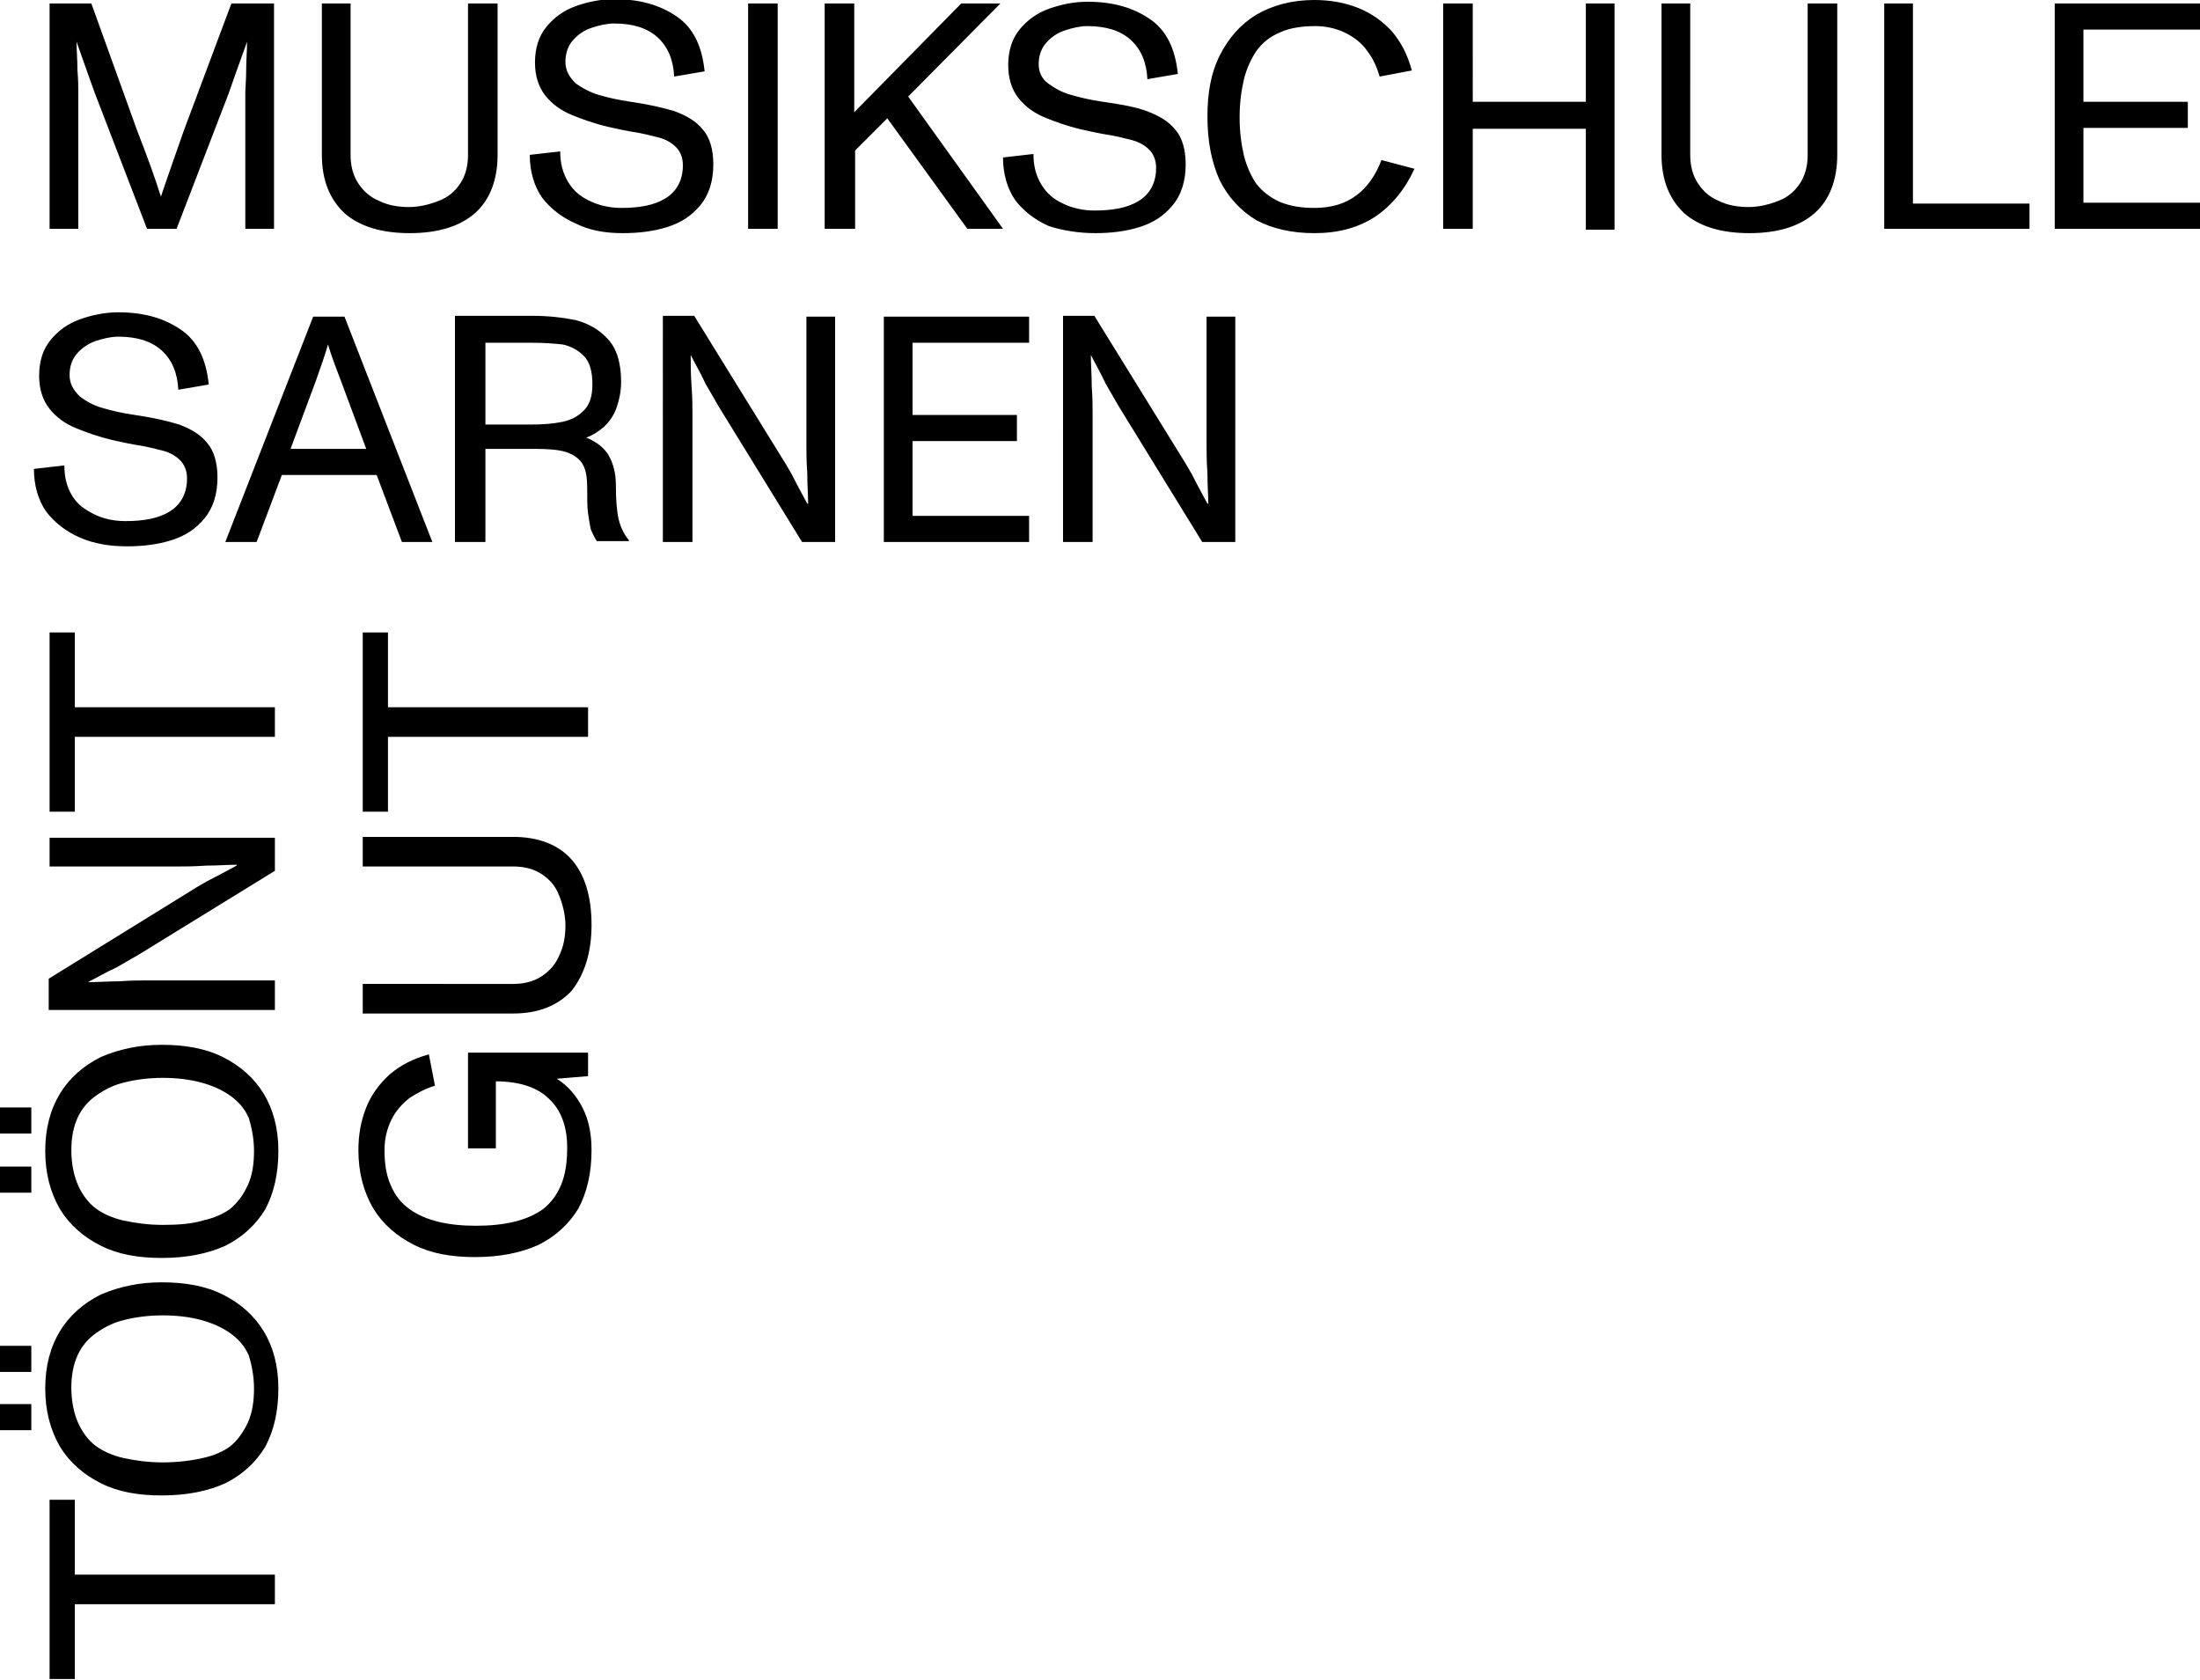
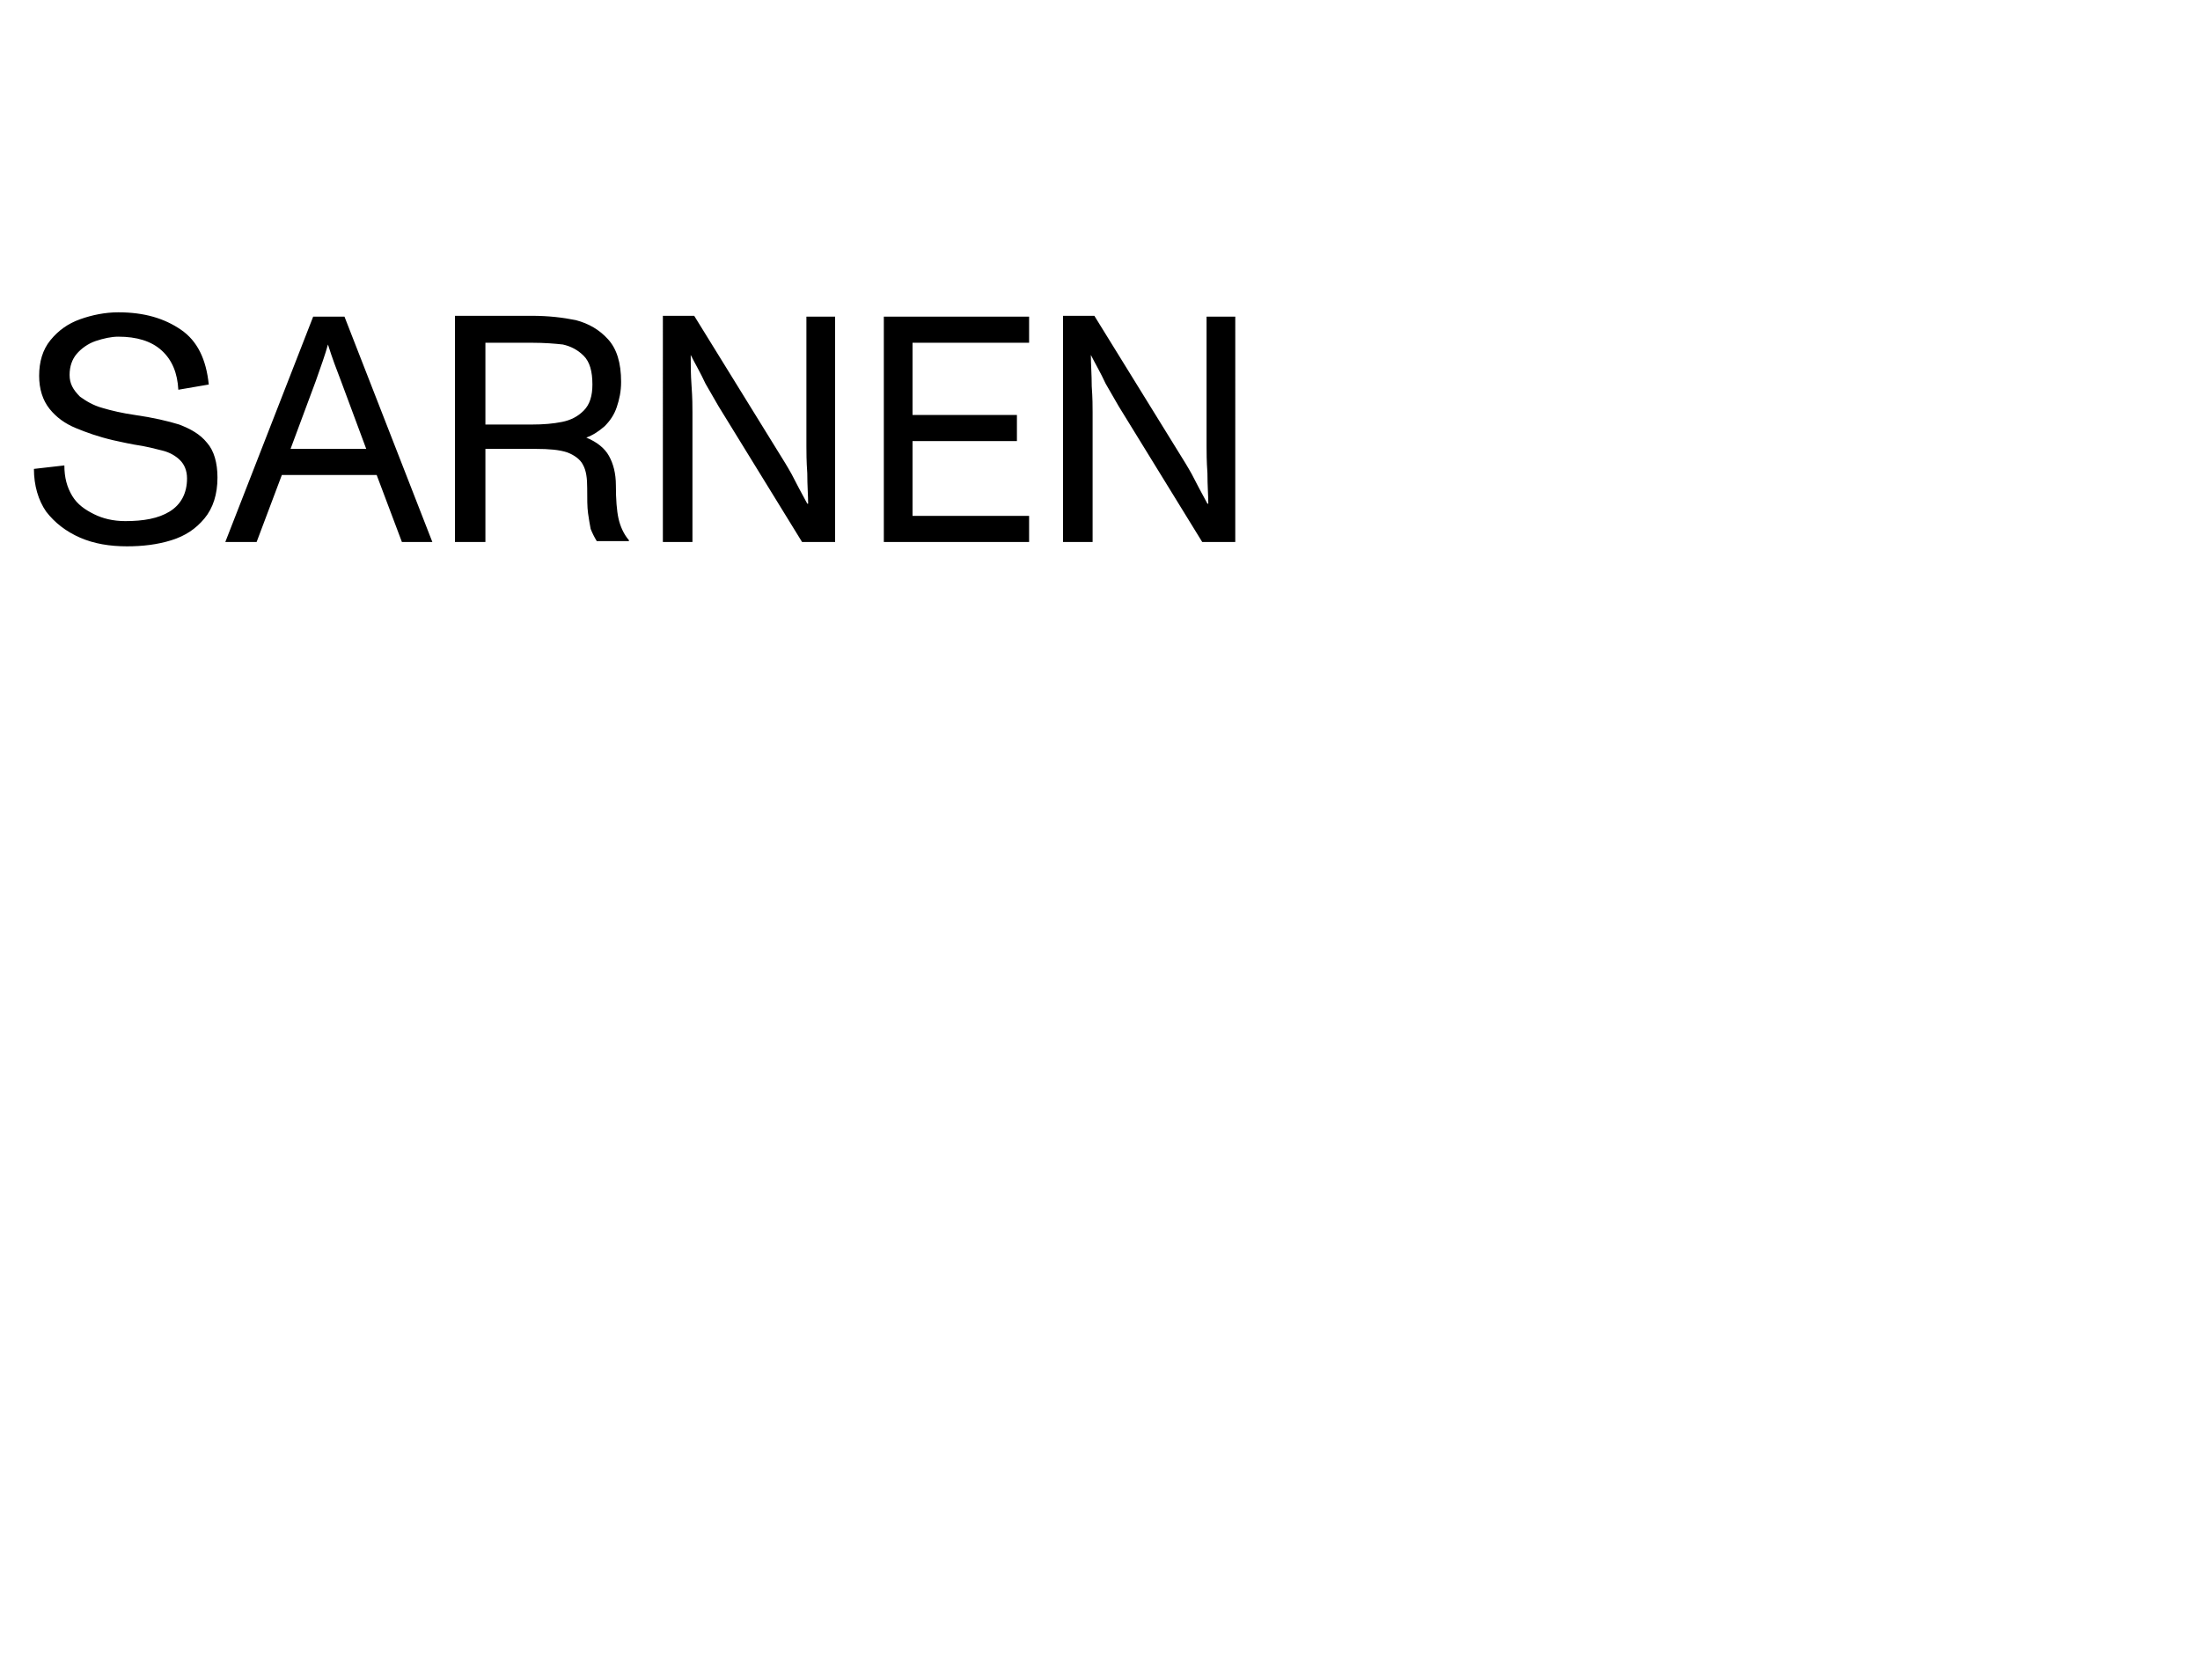
<svg xmlns="http://www.w3.org/2000/svg" version="1.1" id="Ebene_1" x="0px" y="0px" viewBox="0 0 252.9 193.1" style="enable-background:new 0 0 252.9 193.1;" xml:space="preserve">
  <style type="text/css">
        .st0 {
            fill: black;
        }
    </style>
  <g>
    <path class="st0" d="M122.3,62.3h3.3V47.4c0-0.7,0-1.6-0.1-3c0-1.3-0.1-2.5-0.1-3.6h0c0.5,1,1.1,2,1.7,3.3c0.7,1.2,1.2,2.1,1.5,2.6   l9.6,15.6h3.8V36.4h-3.3v14.9c0,0.6,0,1.7,0.1,3.1c0,1.4,0.1,2.6,0.1,3.5h-0.1c-0.7-1.3-1.3-2.4-1.8-3.4c-0.5-0.9-1-1.7-1.5-2.5   l-9.7-15.7h-3.6V62.3z M101.6,62.3h16.7v-3h-13.4v-8.6h12v-3h-12v-8.3h13.4v-3h-16.7V62.3z M76.3,62.3h3.3V47.4c0-0.7,0-1.6-0.1-3   s-0.1-2.5-0.1-3.6h0c0.5,1,1.1,2,1.7,3.3c0.7,1.2,1.2,2.1,1.5,2.6l9.6,15.6h3.8V36.4h-3.3v14.9c0,0.6,0,1.7,0.1,3.1   c0,1.4,0.1,2.6,0.1,3.5h-0.1c-0.7-1.3-1.3-2.4-1.8-3.4c-0.5-0.9-1-1.7-1.5-2.5l-9.7-15.7h-3.6V62.3z M55.8,48.8v-9.4h5.4   c1.4,0,2.6,0.1,3.5,0.2c0.9,0.2,1.7,0.6,2.4,1.3c0.7,0.7,1,1.8,1,3.3c0,1.3-0.3,2.3-1,3c-0.7,0.7-1.5,1.1-2.5,1.3   c-1,0.2-2.1,0.3-3.5,0.3H55.8z M52.5,62.3h3.3V51.6h5.8c1.5,0,2.7,0.1,3.6,0.4c0.8,0.3,1.5,0.8,1.8,1.4c0.4,0.7,0.5,1.6,0.5,2.7   c0,1.2,0,2.2,0.1,2.9c0.1,0.7,0.2,1.3,0.3,1.8c0.2,0.5,0.4,0.9,0.7,1.4h3.7l0-0.1c-0.6-0.7-1-1.6-1.2-2.5c-0.2-0.9-0.3-2.2-0.3-3.8   c0-1.4-0.3-2.5-0.8-3.4s-1.4-1.6-2.6-2.1c0.8-0.3,1.4-0.7,2.1-1.3c0.6-0.6,1.1-1.3,1.4-2.2c0.3-0.9,0.5-1.8,0.5-2.9   c0-2.2-0.5-3.8-1.5-4.9c-1-1.1-2.2-1.8-3.7-2.2c-1.5-0.3-3.1-0.5-5.1-0.5h-8.8V62.3z M33.4,51.6l2.9-7.8c0.6-1.7,1.1-3.1,1.4-4.2h0   c0.5,1.6,1,2.9,1.5,4.2l2.9,7.8H33.4z M25.9,62.3h3.6l2.9-7.7h10.9l2.9,7.7h3.5L39.6,36.4H36L25.9,62.3z M14.6,62.8   c1.8,0,3.5-0.2,5.1-0.7c1.6-0.5,2.8-1.3,3.8-2.5c1-1.2,1.5-2.8,1.5-4.7c0-1.7-0.4-3.1-1.2-4c-0.8-1-1.9-1.6-3.2-2.1   c-1.3-0.4-3-0.8-5.1-1.1c-1.4-0.2-2.7-0.5-3.7-0.8c-1.1-0.3-1.9-0.8-2.6-1.3C8.4,44.8,8,44.1,8,43.1c0-1,0.3-1.8,0.8-2.4   s1.3-1.2,2.2-1.5c0.9-0.3,1.8-0.5,2.6-0.5c2.1,0,3.8,0.5,5,1.6c1.2,1.1,1.8,2.6,1.9,4.5l3.5-0.6c-0.3-2.9-1.3-5-3.2-6.3   c-1.9-1.3-4.2-2-7.2-2c-1.5,0-3,0.3-4.4,0.8s-2.5,1.3-3.4,2.4c-0.9,1.1-1.3,2.5-1.3,4.1c0,1.5,0.4,2.8,1.2,3.8c0.8,1,1.8,1.7,3,2.2   c1.2,0.5,2.6,1,4.3,1.4c0.5,0.1,1.3,0.3,2.4,0.5c1.4,0.2,2.5,0.5,3.3,0.7c0.8,0.2,1.5,0.6,2,1.1s0.8,1.2,0.8,2.1c0,1.7-0.7,3-2,3.8   c-1.3,0.8-3,1.1-5.1,1.1c-1.4,0-2.6-0.3-3.6-0.8S8.9,58,8.3,57c-0.6-1-0.9-2.1-0.9-3.5l-3.5,0.4c0,1.9,0.5,3.6,1.4,4.9   c1,1.3,2.3,2.3,3.9,3C10.8,62.5,12.6,62.8,14.6,62.8" />
-     <path class="st0" d="M236.2,26.3h16.7v-3h-13.4v-8.6h12v-3h-12V3.4h13.4v-3h-16.7V26.3z M216.6,26.3h16.7v-2.9h-13.4v-23h-3.3V26.3   z M201.1,26.8c3.3,0,5.8-0.8,7.5-2.3c1.7-1.5,2.6-3.8,2.6-6.7V0.4h-3.4v17.4c0,1.3-0.3,2.4-0.9,3.3s-1.4,1.6-2.5,2   c-1,0.4-2.2,0.7-3.4,0.7c-1.2,0-2.4-0.2-3.4-0.7c-1-0.4-1.8-1.1-2.4-2s-0.9-2-0.9-3.3V0.4H191v17.4c0,2.9,0.9,5.1,2.6,6.7   C195.3,26,197.8,26.8,201.1,26.8 M165.9,26.3h3.4V14.8h13v11.6h3.3V0.4h-3.3v11.3h-13V0.4h-3.4V26.3z M151.1,26.8   c2.7,0,5-0.6,7-1.9c1.9-1.3,3.4-3.1,4.5-5.5l-3.8-1c-0.6,1.6-1.5,3-2.8,4c-1.3,1-2.9,1.5-4.9,1.5c-1.5,0-2.8-0.2-4-0.7   c-1.1-0.5-2-1.2-2.7-2.1c-0.6-0.9-1.1-2-1.4-3.2c-0.3-1.3-0.5-2.7-0.5-4.4c0-1.7,0.2-3.1,0.5-4.4c0.3-1.2,0.8-2.3,1.4-3.2   c0.7-1,1.6-1.7,2.8-2.2c1.1-0.5,2.5-0.7,4-0.7c1.3,0,2.5,0.3,3.5,0.8c1,0.5,1.9,1.2,2.5,2.1c0.7,0.9,1.1,1.9,1.4,2.9l3.7-0.7   c-0.5-1.8-1.2-3.2-2.3-4.5c-1.1-1.2-2.4-2.1-3.9-2.7c-1.5-0.6-3.2-0.9-5-0.9c-2.6,0-4.8,0.6-6.7,1.7c-1.8,1.1-3.2,2.7-4.2,4.7   c-1,2-1.4,4.3-1.4,7c0,2.9,0.5,5.3,1.4,7.3c1,2,2.4,3.5,4.2,4.6C146.3,26.3,148.5,26.8,151.1,26.8 M125.9,26.8   c1.8,0,3.5-0.2,5.1-0.7c1.6-0.5,2.8-1.3,3.8-2.5s1.5-2.8,1.5-4.7c0-1.7-0.4-3.1-1.2-4c-0.8-1-1.9-1.6-3.2-2.1s-3-0.8-5.1-1.1   c-1.4-0.2-2.7-0.5-3.7-0.8c-1.1-0.3-1.9-0.8-2.6-1.3s-1.1-1.3-1.1-2.2c0-1,0.3-1.8,0.8-2.4c0.6-0.7,1.3-1.2,2.2-1.5   c0.9-0.3,1.8-0.5,2.6-0.5c2.1,0,3.8,0.5,5,1.6c1.2,1.1,1.8,2.6,1.9,4.5l3.5-0.6c-0.3-2.9-1.3-5-3.2-6.3c-1.9-1.3-4.2-2-7.2-2   c-1.5,0-3,0.3-4.4,0.8c-1.4,0.5-2.5,1.3-3.4,2.4c-0.9,1.1-1.3,2.5-1.3,4.1c0,1.5,0.4,2.8,1.2,3.8c0.8,1,1.8,1.7,3,2.2   c1.2,0.5,2.6,1,4.3,1.4c0.5,0.1,1.3,0.3,2.4,0.5c1.4,0.2,2.5,0.5,3.3,0.7c0.8,0.2,1.5,0.6,2,1.1c0.5,0.5,0.8,1.2,0.8,2.1   c0,1.7-0.7,3-2,3.8c-1.3,0.8-3,1.1-5.1,1.1c-1.3,0-2.6-0.3-3.6-0.8c-1.1-0.5-1.9-1.2-2.5-2.2c-0.6-1-0.9-2.1-0.9-3.5l-3.5,0.4   c0,1.9,0.5,3.6,1.4,4.9c1,1.3,2.3,2.3,3.9,3C122.2,26.5,124,26.8,125.9,26.8 M94.9,26.3h3.4v-9l3.7-3.7l9.2,12.7h4.1l-10.9-15.2   L115,0.4h-4.5l0,0L98.2,12.9V0.4h-3.4V26.3z M86,26.3h3.4V0.4H86V26.3z M71.6,26.8c1.8,0,3.5-0.2,5.1-0.7c1.6-0.5,2.8-1.3,3.8-2.5   c1-1.2,1.5-2.8,1.5-4.7c0-1.7-0.4-3.1-1.2-4c-0.8-1-1.9-1.6-3.2-2.1c-1.3-0.4-3-0.8-5.1-1.1c-1.4-0.2-2.7-0.5-3.7-0.8   s-1.9-0.8-2.6-1.3C65.4,8.8,65,8.1,65,7.1c0-1,0.3-1.8,0.8-2.4c0.6-0.7,1.3-1.2,2.2-1.5c0.9-0.3,1.8-0.5,2.6-0.5   c2.1,0,3.8,0.5,5,1.6c1.2,1.1,1.8,2.6,1.9,4.5l3.5-0.6c-0.3-2.9-1.3-5-3.2-6.3c-1.9-1.3-4.2-2-7.2-2c-1.5,0-3,0.3-4.4,0.8   c-1.4,0.5-2.5,1.3-3.4,2.4c-0.9,1.1-1.3,2.5-1.3,4.1c0,1.5,0.4,2.8,1.2,3.8c0.8,1,1.8,1.7,3,2.2c1.2,0.5,2.6,1,4.3,1.4   c0.5,0.1,1.3,0.3,2.4,0.5c1.4,0.2,2.5,0.5,3.3,0.7c0.8,0.2,1.5,0.6,2,1.1c0.5,0.5,0.8,1.2,0.8,2.1c0,1.7-0.7,3-2,3.8   c-1.3,0.8-3,1.1-5.1,1.1c-1.3,0-2.6-0.3-3.6-0.8c-1.1-0.5-1.9-1.2-2.5-2.2c-0.6-1-0.9-2.1-0.9-3.5l-3.5,0.4c0,1.9,0.5,3.6,1.4,4.9   c1,1.3,2.3,2.3,3.9,3C67.8,26.5,69.6,26.8,71.6,26.8 M47.1,26.8c3.3,0,5.8-0.8,7.5-2.3c1.7-1.5,2.6-3.8,2.6-6.7V0.4h-3.4v17.4   c0,1.3-0.3,2.4-0.9,3.3c-0.6,0.9-1.4,1.6-2.5,2c-1,0.4-2.2,0.7-3.4,0.7c-1.2,0-2.4-0.2-3.4-0.7c-1-0.4-1.8-1.1-2.4-2   c-0.6-0.9-0.9-2-0.9-3.3V0.4H37v17.4c0,2.9,0.9,5.1,2.6,6.7C41.3,26,43.8,26.8,47.1,26.8 M5.7,26.3H9V10.7c0-0.6,0-1.5-0.1-2.7   c0-1.2-0.1-2.2-0.1-3.2h0c1.1,3.1,1.8,5.1,2.1,5.9l6,15.6h3.4l6-15.6c0.4-1.2,1.1-3.1,2.1-5.9h0c0,1-0.1,2.1-0.1,3.2   c0,1.2-0.1,2.1-0.1,2.7v15.6h3.3V0.4h-4.9l-5.5,14.7c-0.9,2.6-1.8,5.1-2.6,7.5h0c-0.7-2.2-1.6-4.7-2.7-7.5L10.5,0.4H5.7V26.3z" />
-     <path d="M67.6,84.7v-3.4h-23v-8.6h-2.9v20.6h2.9v-8.6H67.6z M68,106.3c0-3.3-0.8-5.8-2.3-7.5c-1.5-1.7-3.8-2.6-6.7-2.6H41.7v3.4H59   c1.3,0,2.4,0.3,3.3,0.9c0.9,0.6,1.6,1.4,2,2.5c0.4,1,0.7,2.2,0.7,3.4c0,1.2-0.2,2.4-0.7,3.4c-0.4,1-1.1,1.8-2,2.4   c-0.9,0.6-2,0.9-3.3,0.9H41.7v3.4H59c2.9,0,5.1-0.9,6.7-2.6C67.2,112,68,109.5,68,106.3 M68,132.2c0-1.8-0.3-3.4-1-4.8   c-0.7-1.4-1.7-2.6-3-3.4l3.6-0.3v-2.7H53.8v11H57v-7.7c2.7,0,4.8,0.7,6.1,2c1.4,1.3,2.1,3.2,2.1,5.6c0,1.7-0.2,3.1-0.7,4.3   c-0.5,1.2-1.2,2.1-2.1,2.8c-1.8,1.3-4.4,1.9-7.7,1.9c-3.2,0-5.8-0.6-7.6-1.9c-1-0.7-1.7-1.6-2.2-2.8c-0.5-1.1-0.7-2.5-0.7-4   c0-1.3,0.3-2.5,0.8-3.5c0.5-1,1.2-1.8,2.1-2.5c0.9-0.6,1.9-1.1,2.9-1.4l-0.7-3.6c-1.8,0.5-3.2,1.2-4.5,2.3   c-1.2,1.1-2.1,2.3-2.7,3.8c-0.6,1.5-0.9,3.1-0.9,4.9c0,2.6,0.6,4.8,1.7,6.7c1.1,1.8,2.7,3.2,4.7,4.2c2,1,4.3,1.4,7,1.4   c2.9,0,5.3-0.5,7.3-1.4c2-1,3.5-2.4,4.6-4.2C67.5,137,68,134.8,68,132.2" />
-     <path d="M31.6,84.7v-3.4h-23v-8.6H5.7v20.6h2.9v-8.6H31.6z M31.6,116v-3.3H16.7c-0.6,0-1.6,0-3,0.1c-1.3,0-2.5,0.1-3.6,0.1v0   c1-0.5,2-1.1,3.3-1.7c1.2-0.7,2.1-1.2,2.6-1.5l15.6-9.6v-3.8H5.7v3.3h14.9c0.7,0,1.7,0,3.1-0.1c1.4,0,2.6-0.1,3.5-0.1v0.1   c-1.3,0.7-2.4,1.3-3.4,1.8c-0.9,0.5-1.7,1-2.5,1.5l-15.7,9.7v3.6H31.6z M3.6,127.3H0v3h3.6V127.3z M3.6,134.1H0v3h3.6V134.1z    M29.2,132.3c0,1.5-0.2,2.8-0.7,3.9c-0.5,1.1-1.2,2.1-2.1,2.8c-0.7,0.5-1.7,1-3.1,1.3c-1.3,0.4-2.9,0.5-4.6,0.5   c-1.6,0-3.1-0.2-4.5-0.5c-1.3-0.3-2.4-0.8-3.2-1.4c-0.8-0.6-1.5-1.5-2-2.6c-0.5-1.1-0.8-2.5-0.8-4.1c0-2.9,1-5,2.9-6.3   c1-0.7,2-1.2,3.3-1.5c1.2-0.3,2.7-0.5,4.3-0.5c3.2,0,5.8,0.7,7.7,2c1,0.7,1.7,1.5,2.2,2.6C28.9,129.5,29.2,130.8,29.2,132.3    M32,132.3c0-2.6-0.6-4.8-1.7-6.6c-1.1-1.8-2.7-3.2-4.7-4.2c-2-1-4.4-1.4-7-1.4c-2.6,0-4.9,0.5-7,1.4c-2,1-3.6,2.4-4.7,4.2   c-1.1,1.8-1.7,4-1.7,6.6c0,2.6,0.6,4.8,1.7,6.7c1.1,1.8,2.7,3.2,4.7,4.2c2,1,4.3,1.4,7,1.4c2.9,0,5.3-0.5,7.3-1.4   c2-1,3.5-2.4,4.6-4.2C31.5,137.1,32,134.9,32,132.3 M3.6,154.7H0v3h3.6V154.7z M3.6,161.4H0v3h3.6V161.4z M29.2,159.6   c0,1.5-0.2,2.8-0.7,3.9c-0.5,1.1-1.2,2.1-2.1,2.8c-0.7,0.5-1.7,1-3.1,1.3c-1.3,0.3-2.9,0.5-4.6,0.5c-1.6,0-3.1-0.2-4.5-0.5   c-1.3-0.3-2.4-0.8-3.2-1.4c-0.8-0.6-1.5-1.5-2-2.6c-0.5-1.1-0.8-2.5-0.8-4.1c0-2.9,1-5,2.9-6.3c1-0.7,2-1.2,3.3-1.5   c1.2-0.3,2.7-0.5,4.3-0.5c3.2,0,5.8,0.7,7.7,2c1,0.7,1.7,1.5,2.2,2.6C28.9,156.8,29.2,158.1,29.2,159.6 M32,159.6   c0-2.6-0.6-4.8-1.7-6.6c-1.1-1.8-2.7-3.2-4.7-4.2c-2-1-4.4-1.4-7-1.4c-2.6,0-4.9,0.5-7,1.4c-2,1-3.6,2.4-4.7,4.2   c-1.1,1.8-1.7,4-1.7,6.6c0,2.6,0.6,4.8,1.7,6.7c1.1,1.8,2.7,3.2,4.7,4.2c2,1,4.3,1.4,7,1.4c2.9,0,5.3-0.5,7.3-1.4   c2-1,3.5-2.4,4.6-4.2C31.5,164.4,32,162.2,32,159.6 M31.6,184.4v-3.4h-23v-8.6H5.7v20.6h2.9v-8.6H31.6z" />
  </g>
</svg>